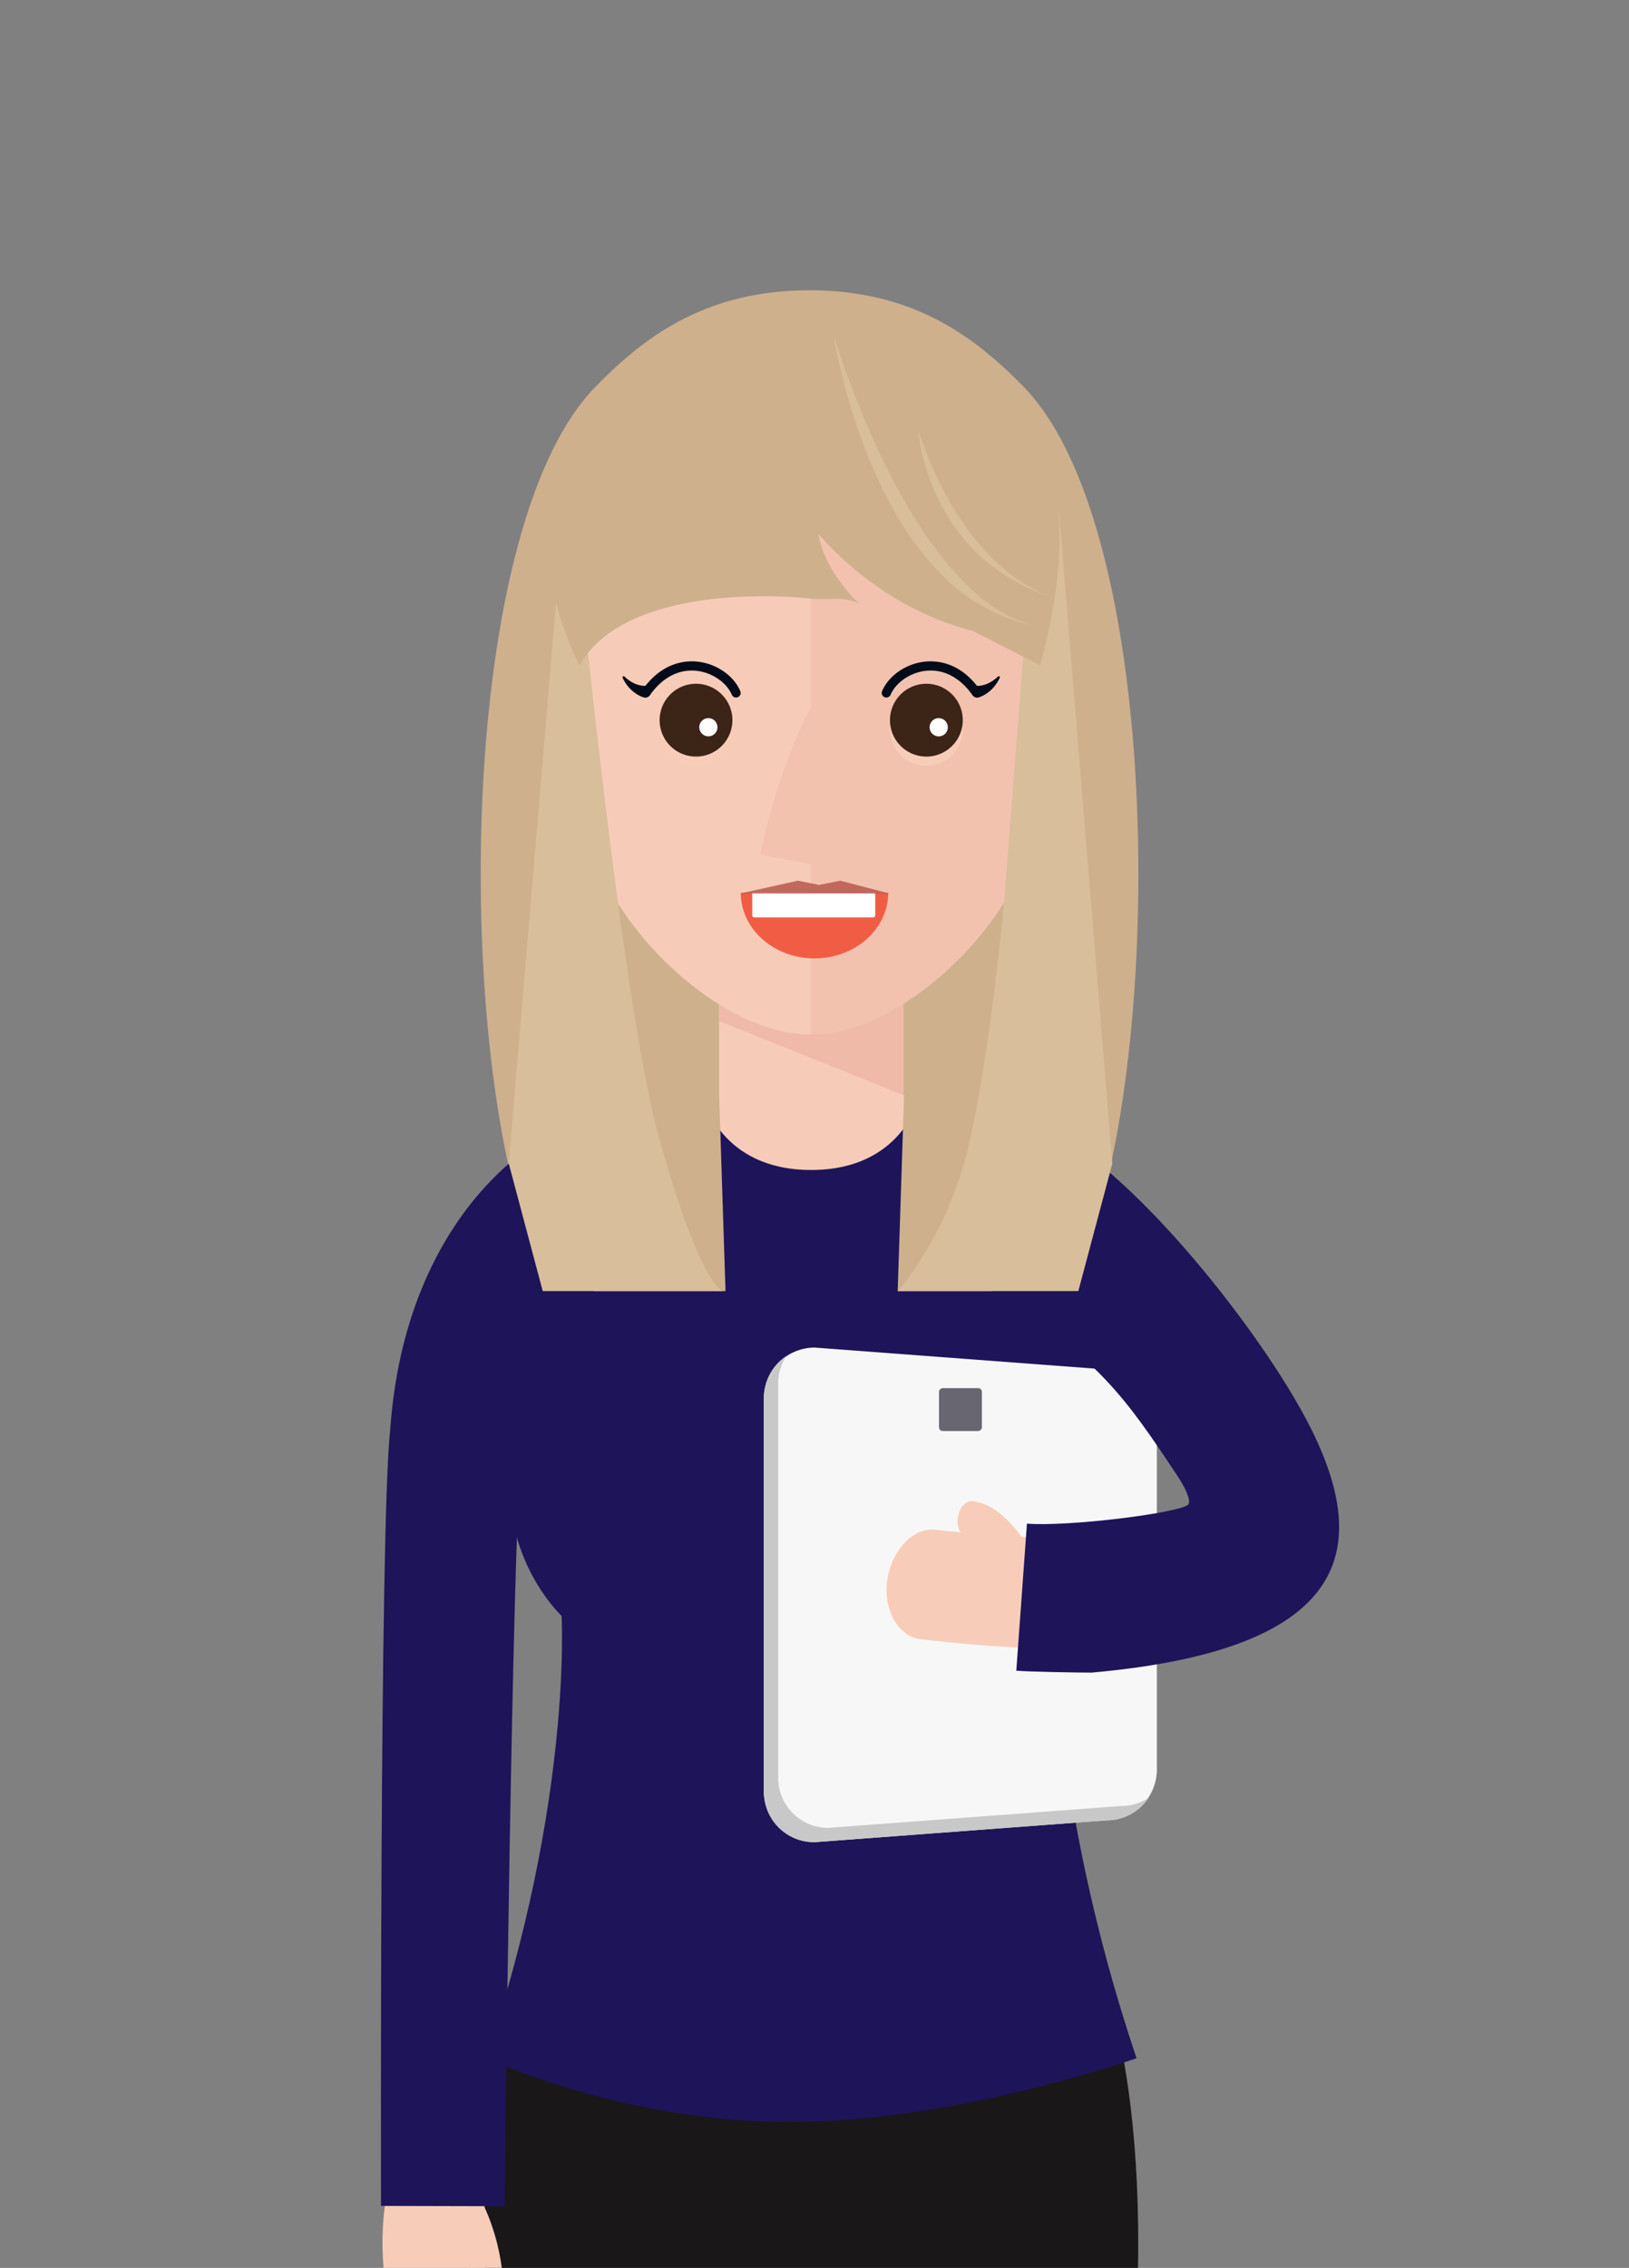
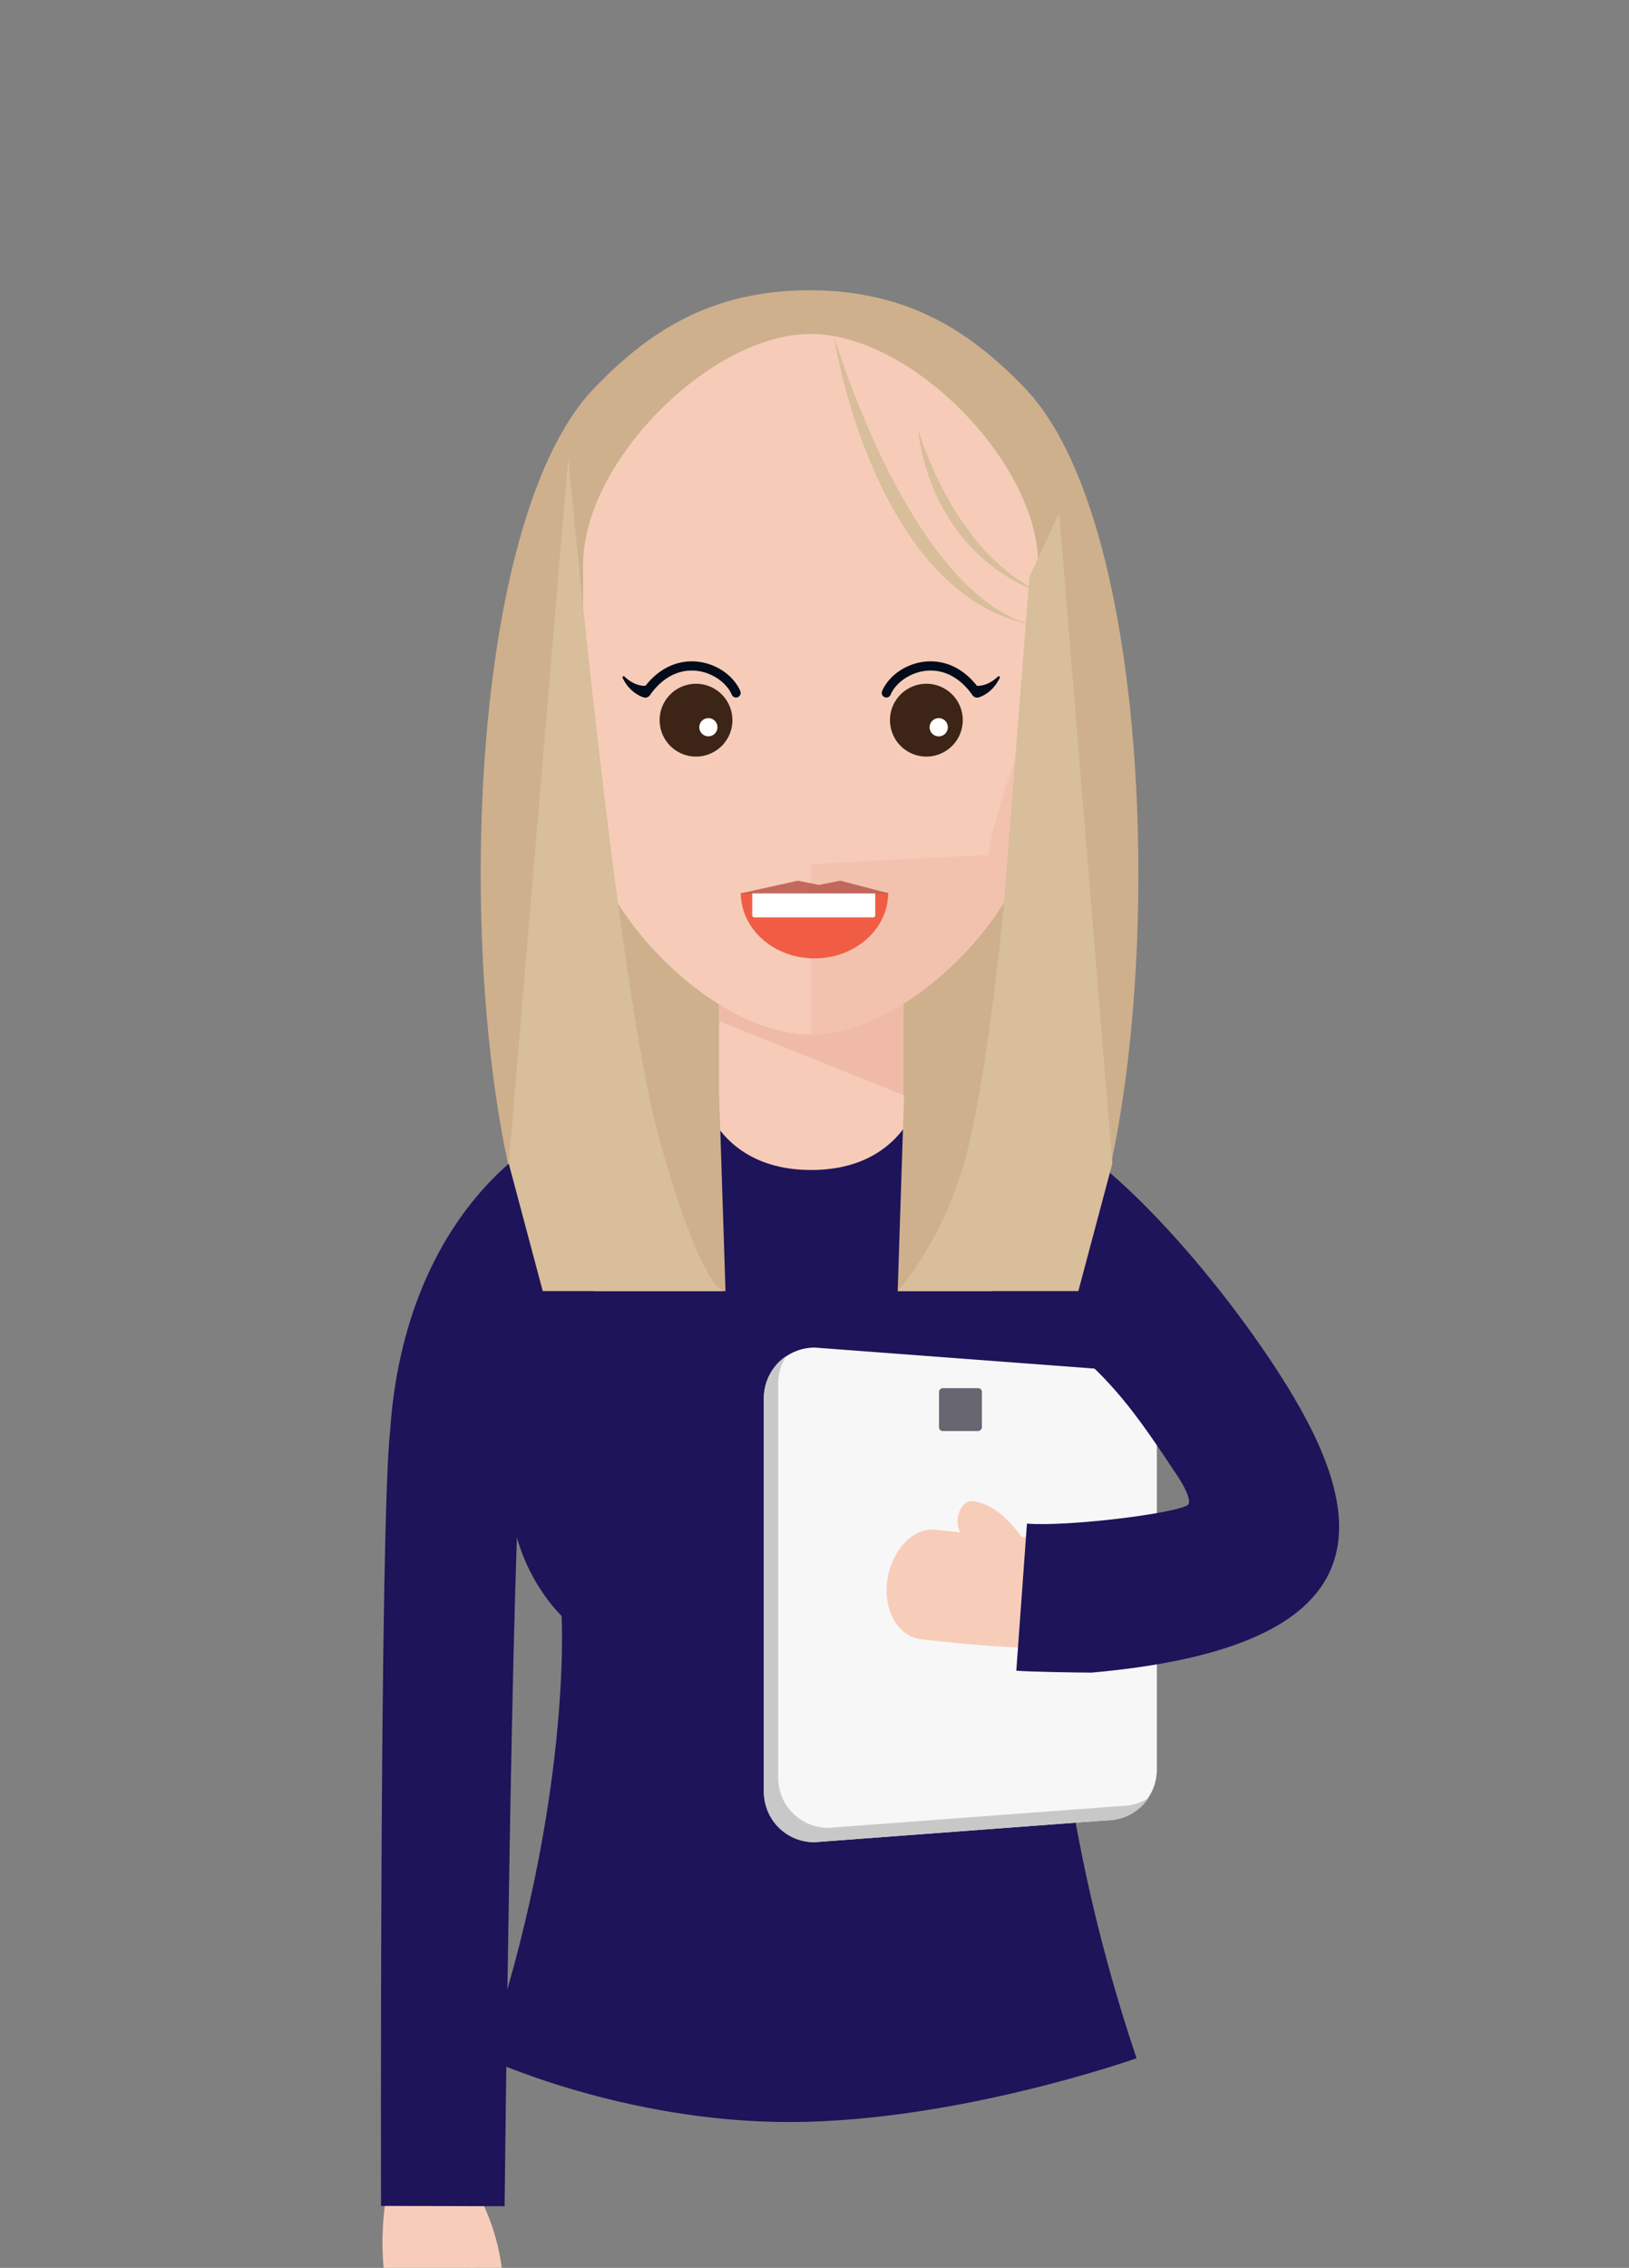
<svg xmlns="http://www.w3.org/2000/svg" viewBox="0 0 590 821">
  <rect x="0" y="0" width="590" height="821" fill="#808080" stroke="none" />
  <g style="isolation:isolate">
    <g id="Laag_1" data-name="Laag 1">
      <path d="M401.68,424.54c-.14.77-.3,1.44-.47,2.14-1.7,7.27-3.61,14.05-5.67,20.22-3.58,10.65-7.38,19.46-12.22,26.07a36.21,36.21,0,0,1-7.54,7.81c-5.38,4-11.95,6.17-20.29,6.17H230.93c-8.71,0-15.48-2.34-21-6.71A36.9,36.9,0,0,1,203.1,473c-4.84-6.61-8.64-15.42-12.21-26.07-2.07-6.17-4-12.95-5.68-20.22-.16-.7-.33-1.37-.46-2.07C165.22,338.67,171,186.35,215.28,140.46c18.16-18.82,40.62-35.37,77.93-35.37,29.57,0,49.83,10.41,66,24.12a153.78,153.78,0,0,1,11.95,11.25,66.14,66.14,0,0,1,4.37,5.07C415.76,196.66,420.53,341.61,401.68,424.54Z" fill="#ceb08d" />
      <polygon points="327.18 396.46 327.18 353.89 260.43 353.89 260.43 396.46 243.74 401.09 260.43 505.36 327.18 505.36 343.87 401.09 327.18 396.46" fill="#f6ccb8" />
      <polygon points="260.43 354.17 260.43 369.64 327.18 396.46 327.18 354.17 260.43 354.17" fill="#efbba8" />
-       <path d="M412.14,822.24c1.87-92-21.38-127.69-21.38-127.69H196.85s-23.28,35.69-21.39,127.69Z" fill="#1a1718" />
      <path d="M203.39,585c-15.83-16.18-33.22-54.35-.06-101.88,21.31-30.55-42.38-80.4,51.56-85.32,0,0,6.05,25.75,38.91,25.75s38.92-25.75,38.92-25.75c93.94,4.92,52.57,45.47,61.69,81.18,14.33,56.15,2.56,84.46-13.27,100.63,0,0-.93,72.35,30.5,165.5,0,0-64.42,22.89-125.12,23.09S176,745.07,176,745.07C207.39,651.92,203.39,585,203.39,585Z" fill="#1e1459" />
      <path d="M171.9,838.37l0-60.34s-22.41-17.2-27.95,0c-14.53,44.94,3.79,82,12.38,82S171.9,850.3,171.9,838.37Z" fill="#f7cdb9" />
      <path d="M182.38,830.87c0-22.28-9.93-37.88-10.54-38.54-2.39-2.57-5.84-2-7.69,1.37s-1.42,8.1,1,10.68a20.59,20.59,0,0,1,1.06,2.17,56.21,56.21,0,0,1,2.15,5.66,61.08,61.08,0,0,1,3.08,18.66c0,4.21,2.45,7.62,5.48,7.62S182.38,835.07,182.38,830.87Z" fill="#f7cdb9" />
      <path d="M182.76,798.68,138,798.57s-.56-246.59,3.31-280.76c5.28-77.59,54.51-118.6,97.57-118.6,0,0-36.39,21-24.69,39.93-5.66,18.17,1,36.66-3.76,41.28C195.23,495,191.85,498.16,189,523.23,185.38,555.24,182.76,798.68,182.76,798.68Z" fill="#1e1459" />
      <path d="M376,239V204.32c0-36.86-46-83.43-82.4-83.43s-82.4,46.57-82.4,83.43V239c-10.11,0-10.11,50.73,0,50.73,0,36.86,46,84.77,82.4,84.77S376,326.62,376,289.76C386.16,289.76,386.16,239,376,239Z" fill="#f6ccb8" />
-       <path d="M293.64,312.79v61.74c36.41,0,82.4-47.91,82.4-84.77,10.12,0,10.12-50.73,0-50.73V204.32c0-36.86-46-83.43-82.4-83.43V256.05c-13.35,25.89-18.31,53.4-18.31,53.4Z" fill="#f2c2af" />
+       <path d="M293.64,312.79v61.74c36.41,0,82.4-47.91,82.4-84.77,10.12,0,10.12-50.73,0-50.73V204.32V256.05c-13.35,25.89-18.31,53.4-18.31,53.4Z" fill="#f2c2af" />
      <path d="M265.26,263.59a13.18,13.18,0,1,1-13.63-12.71A13.18,13.18,0,0,1,265.26,263.59Z" fill="#f7cdb9" style="mix-blend-mode:multiply" />
      <path d="M265.26,260.25a13.18,13.18,0,1,1-13.63-12.71A13.18,13.18,0,0,1,265.26,260.25Z" fill="#3c2417" />
      <path d="M259.85,263.16a3.29,3.29,0,1,1-3.4-3.18A3.29,3.29,0,0,1,259.85,263.16Z" fill="#fff" />
      <path d="M268.12,250.18c-2.43-5.65-8.66-9.93-15.51-10.66-4.19-.45-12.06.17-18.82,8.73a5.56,5.56,0,0,1-1,0,9.82,9.82,0,0,1-2.82-.75,13.06,13.06,0,0,1-3.8-2.58.45.45,0,0,0-.48-.09.42.42,0,0,0-.19.56,14.66,14.66,0,0,0,.76,1.39,13.74,13.74,0,0,0,2.24,2.84,13.59,13.59,0,0,0,3.11,2.23,9.7,9.7,0,0,0,1.25.53c.32.11.65.18.59.17a2.18,2.18,0,0,0,2.14-1.16c4.43-6.19,10.35-9.23,16.67-8.55,5.59.6,10.85,4.16,12.79,8.66a1.67,1.67,0,1,0,3.07-1.32Z" fill="#010b1a" />
      <path d="M348.69,263.59a13.18,13.18,0,1,1-13.63-12.71A13.17,13.17,0,0,1,348.69,263.59Z" fill="#f7cdb9" style="mix-blend-mode:multiply" />
      <path d="M348.69,260.25a13.18,13.18,0,1,1-13.63-12.71A13.16,13.16,0,0,1,348.69,260.25Z" fill="#3c2417" />
      <path d="M343.29,263.16a3.3,3.3,0,1,1-3.41-3.18A3.3,3.3,0,0,1,343.29,263.16Z" fill="#fff" />
      <path d="M319.49,250.18c2.43-5.65,8.66-9.93,15.5-10.66,4.2-.45,12.07.17,18.83,8.73a5.56,5.56,0,0,0,1,0,9.82,9.82,0,0,0,2.82-.75,13.23,13.23,0,0,0,3.8-2.58.43.43,0,0,1,.47-.09.42.42,0,0,1,.19.56s-.26.57-.75,1.39a13.83,13.83,0,0,1-2.25,2.84,13.18,13.18,0,0,1-3.11,2.23,8.65,8.65,0,0,1-1.25.53c-.31.11-.64.18-.58.17a2.18,2.18,0,0,1-2.14-1.16c-4.43-6.19-10.35-9.23-16.68-8.55-5.58.6-10.84,4.16-12.78,8.66a1.67,1.67,0,1,1-3.07-1.32Z" fill="#010b1a" />
      <path d="M321.69,323.22c0,13.1-11.95,23.73-26.7,23.73s-26.69-10.63-26.69-23.73Z" fill="#f05d44" />
      <path d="M272.45,323.22H317a0,0,0,0,1,0,0v8.13a.77.77,0,0,1-.77.77h-43a.77.77,0,0,1-.77-.77v-8.13A0,0,0,0,1,272.45,323.22Z" fill="#fff" />
      <polygon points="268.16 323.44 288.95 318.82 296.64 320.36 304.34 318.82 322.05 323.44 268.16 323.44" fill="#b55048" opacity="0.8" style="mix-blend-mode:multiply" />
      <polygon points="327.44 396.57 325.13 467.39 372.85 467.39 369.77 390.41 327.44 396.57" fill="#ceb08d" />
      <polygon points="260.47 396.57 262.77 467.39 215.05 467.39 218.13 390.41 260.47 396.57" fill="#ceb08d" />
      <path d="M205.81,165.64s17.71,192.44,33.1,247.1S262,467.39,262,467.39H196.57L184.26,421.2Z" fill="#d8be9a" />
      <path d="M419,640.53V514.2a18.45,18.45,0,0,0-18.46-18.45l-105.44-7.91a18.45,18.45,0,0,0-18.45,18.45V648.44a18.45,18.45,0,0,0,18.45,18.45L400.58,659A18.45,18.45,0,0,0,419,640.53Z" fill="#f7f7f7" />
      <path d="M276.69,648.77V506a18.1,18.1,0,0,1,8.16-15.13,18,18,0,0,0-3,9.95V643.59A18.12,18.12,0,0,0,300,661.71L406.1,653.8a18,18,0,0,0,9.95-3A18.1,18.1,0,0,1,400.92,659l-106.11,7.91A18.12,18.12,0,0,1,276.69,648.77Z" fill="#c8c8c8" style="mix-blend-mode:multiply" />
      <rect x="340.1" y="502.51" width="15.53" height="15.53" rx="1.34" transform="translate(858.14 162.42) rotate(90)" fill="#686671" />
      <path d="M338.87,553.81s12.57,1.39,22.33,2.12l7.13.43,6.15.19,5.91,0,.93,40-7.4,0-7.4-.23-8.31-.5c-11.22-.83-24.65-2.36-24.65-2.36-8.62-1.13-13.92-11.18-12.1-22S331.12,552.8,338.87,553.81Z" fill="#f7cdb9" />
      <path d="M352.2,543.45c6.62.75,11.76,5.44,15.63,10.12a61.69,61.69,0,0,1,6.49,9.58c1.55,2.9,1.19,7.14-1,9.33s-5.37,1.58-6.88-1.44c0-.06-.48-.93-1.28-2.21a43,43,0,0,0-3.31-4.66c-2.78-3.44-6.53-6.93-11.06-7.45-2.62-.29-4.37-3.5-3.91-7.15S349.7,543.17,352.2,543.45Z" fill="#f7cdb9" />
      <path d="M395.38,605.5c100.43-8.91,101.26-50.14,75.27-96.14-19.85-35.11-66.34-92.43-96.95-102.91l-.44,29.72-14.33,31.95c38.35,22.34,49.3,38.78,67.25,65.77,5.94,8.93,4.31,10.69,4.14,10.84-3.79,3.08-43.37,8-58.38,6.84l-3.85,53.24C373.05,605.21,390.2,605.5,395.38,605.5Z" fill="#1e1459" />
      <path d="M372.85,208.75l-9.24,118.54S359,378.1,351.3,412.74s-26.17,54.65-26.17,54.65h65.43l12.31-46.19L383.63,185.65Z" fill="#d8be9a" />
-       <path d="M352.42,228.44c-22.7-5.8-42-19.22-56-35.11,1.36,8.21,6.57,17.16,14.61,25.07-6.1-2.71-11-1-17.89-1.74-16.6-1.79-67.77-3.08-83.26,24.2C187.2,195.18,188,120.17,296.29,120.17s89,88.55,80.46,120.69Z" fill="#ceb08d" />
      <path d="M302,121.76s14.44,94.68,73.13,104.69C348.22,221.06,321.28,181,302,121.76Z" fill="#d8be9a" />
      <path d="M332.55,155.68s3.06,46.89,49.45,60.7C360.78,209.66,342.69,186.62,332.55,155.68Z" fill="#d8be9a" />
    </g>
  </g>
</svg>